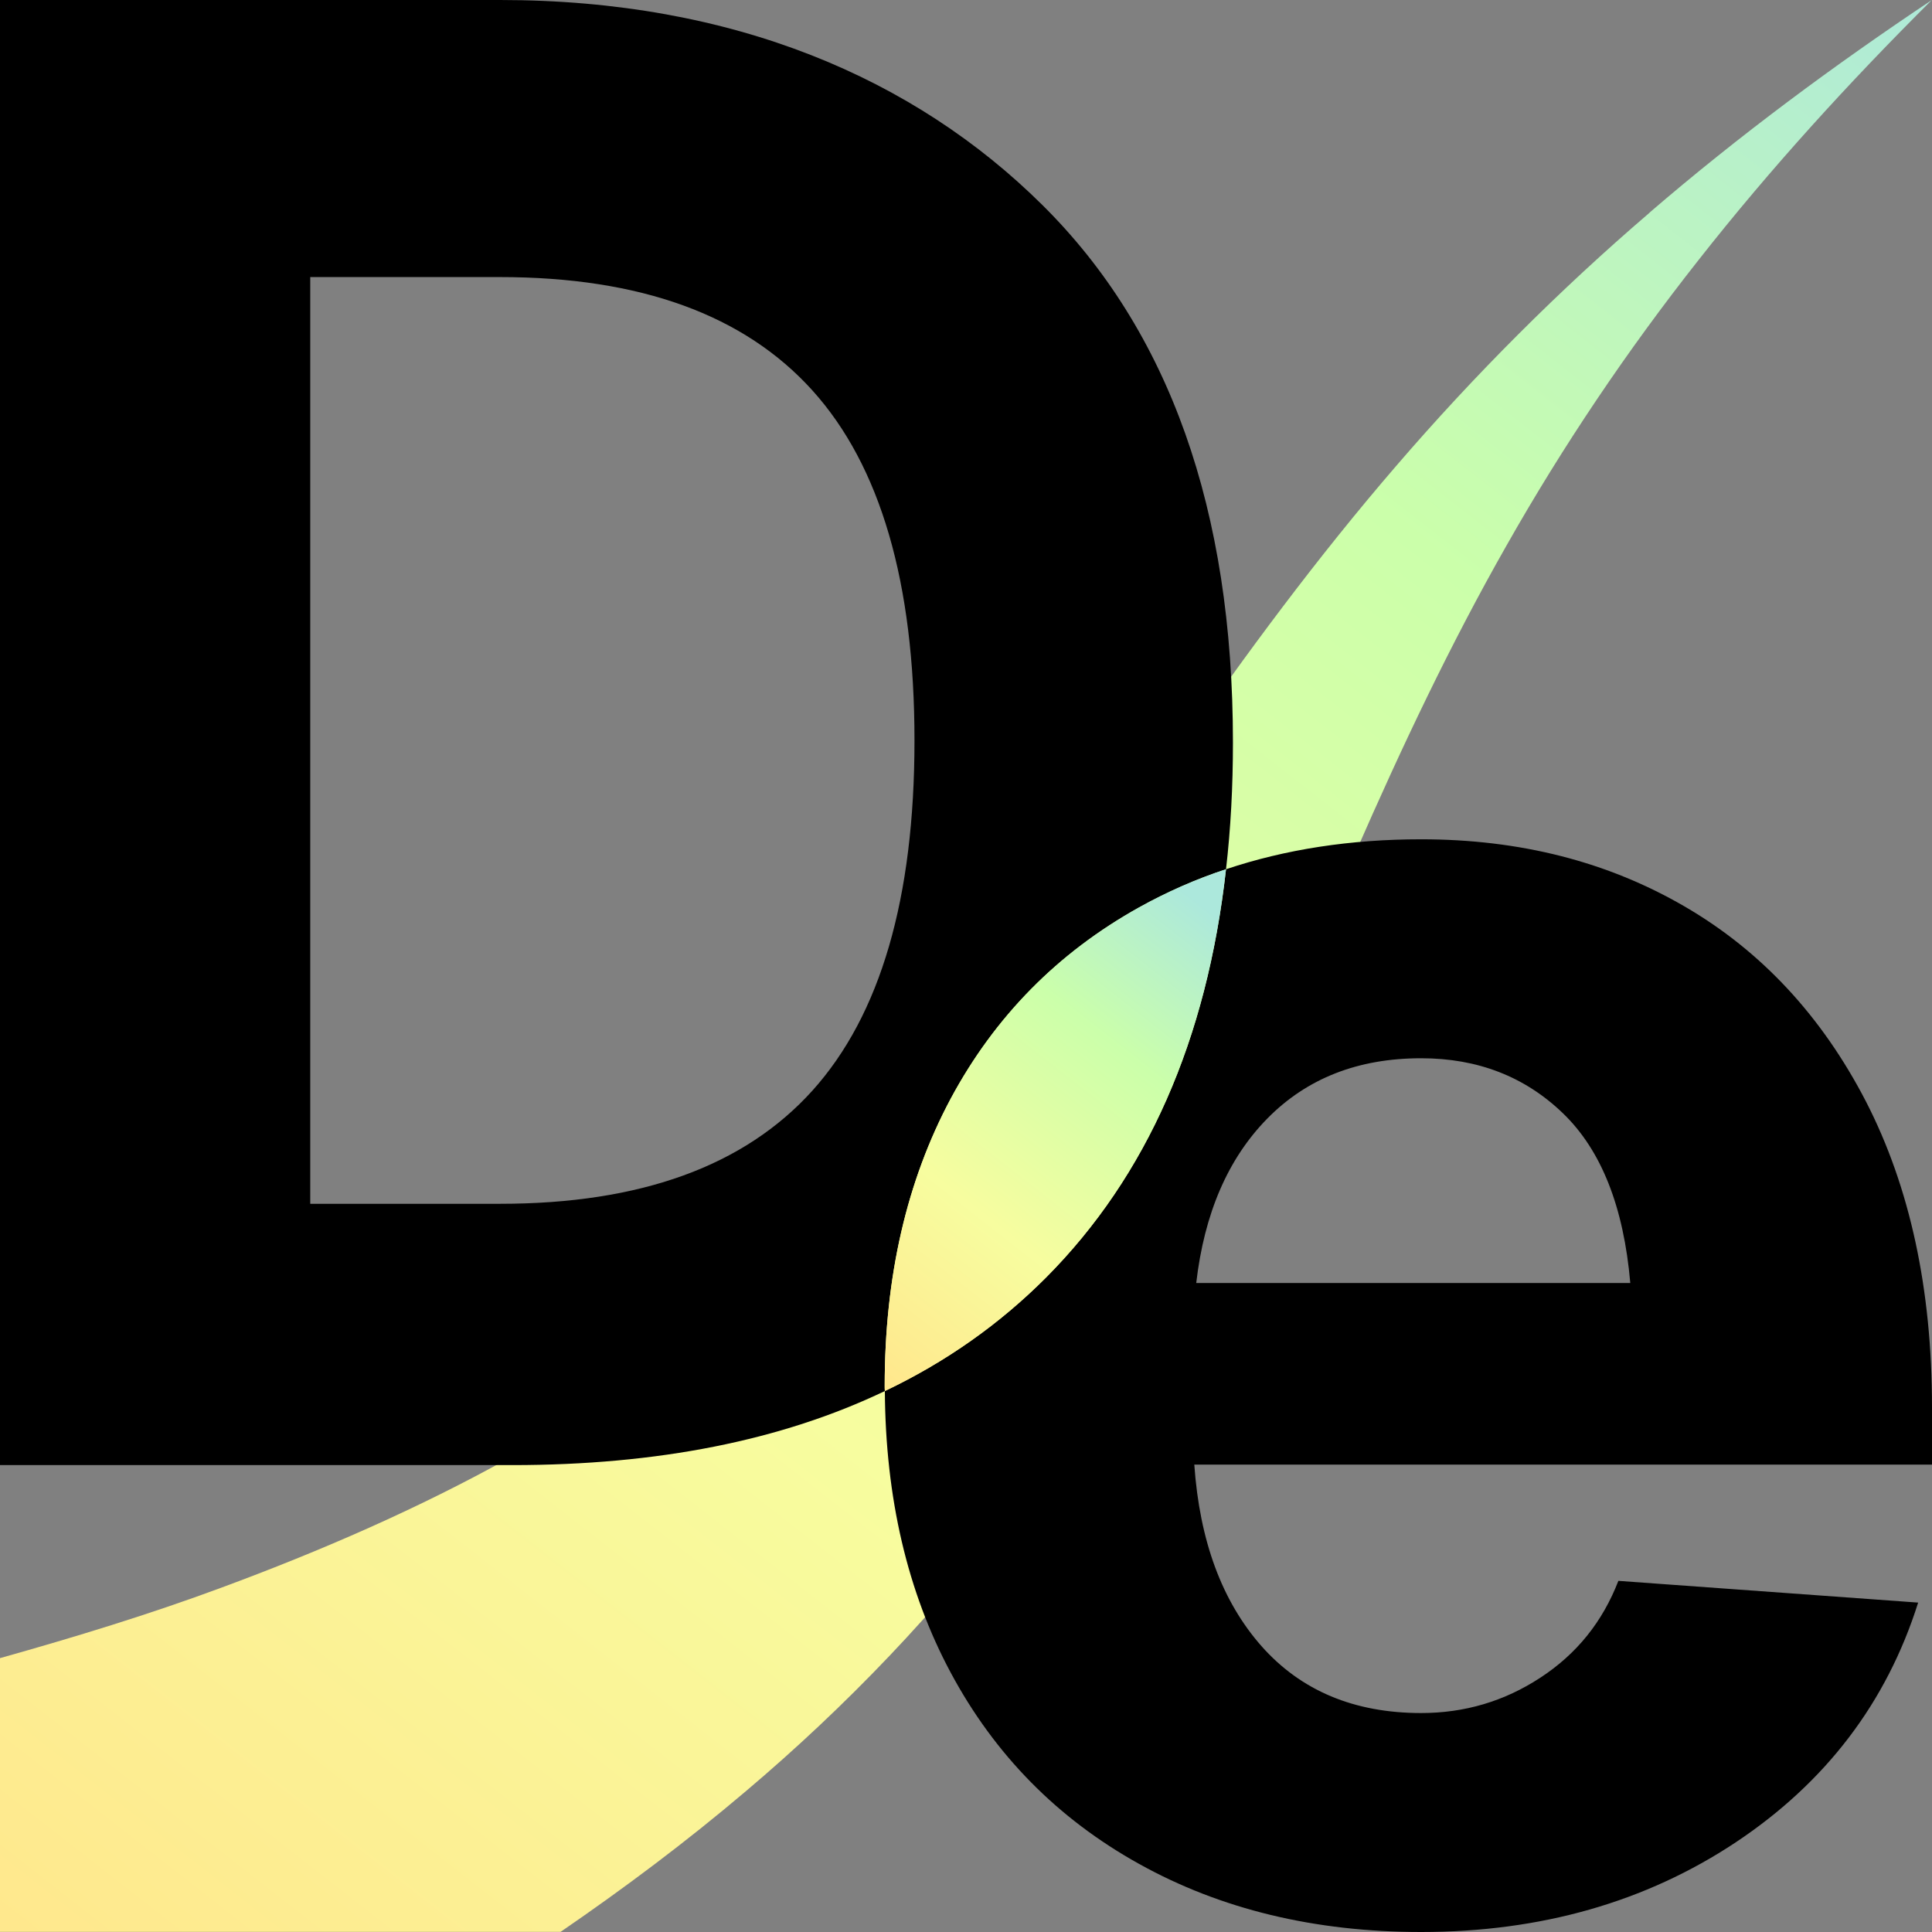
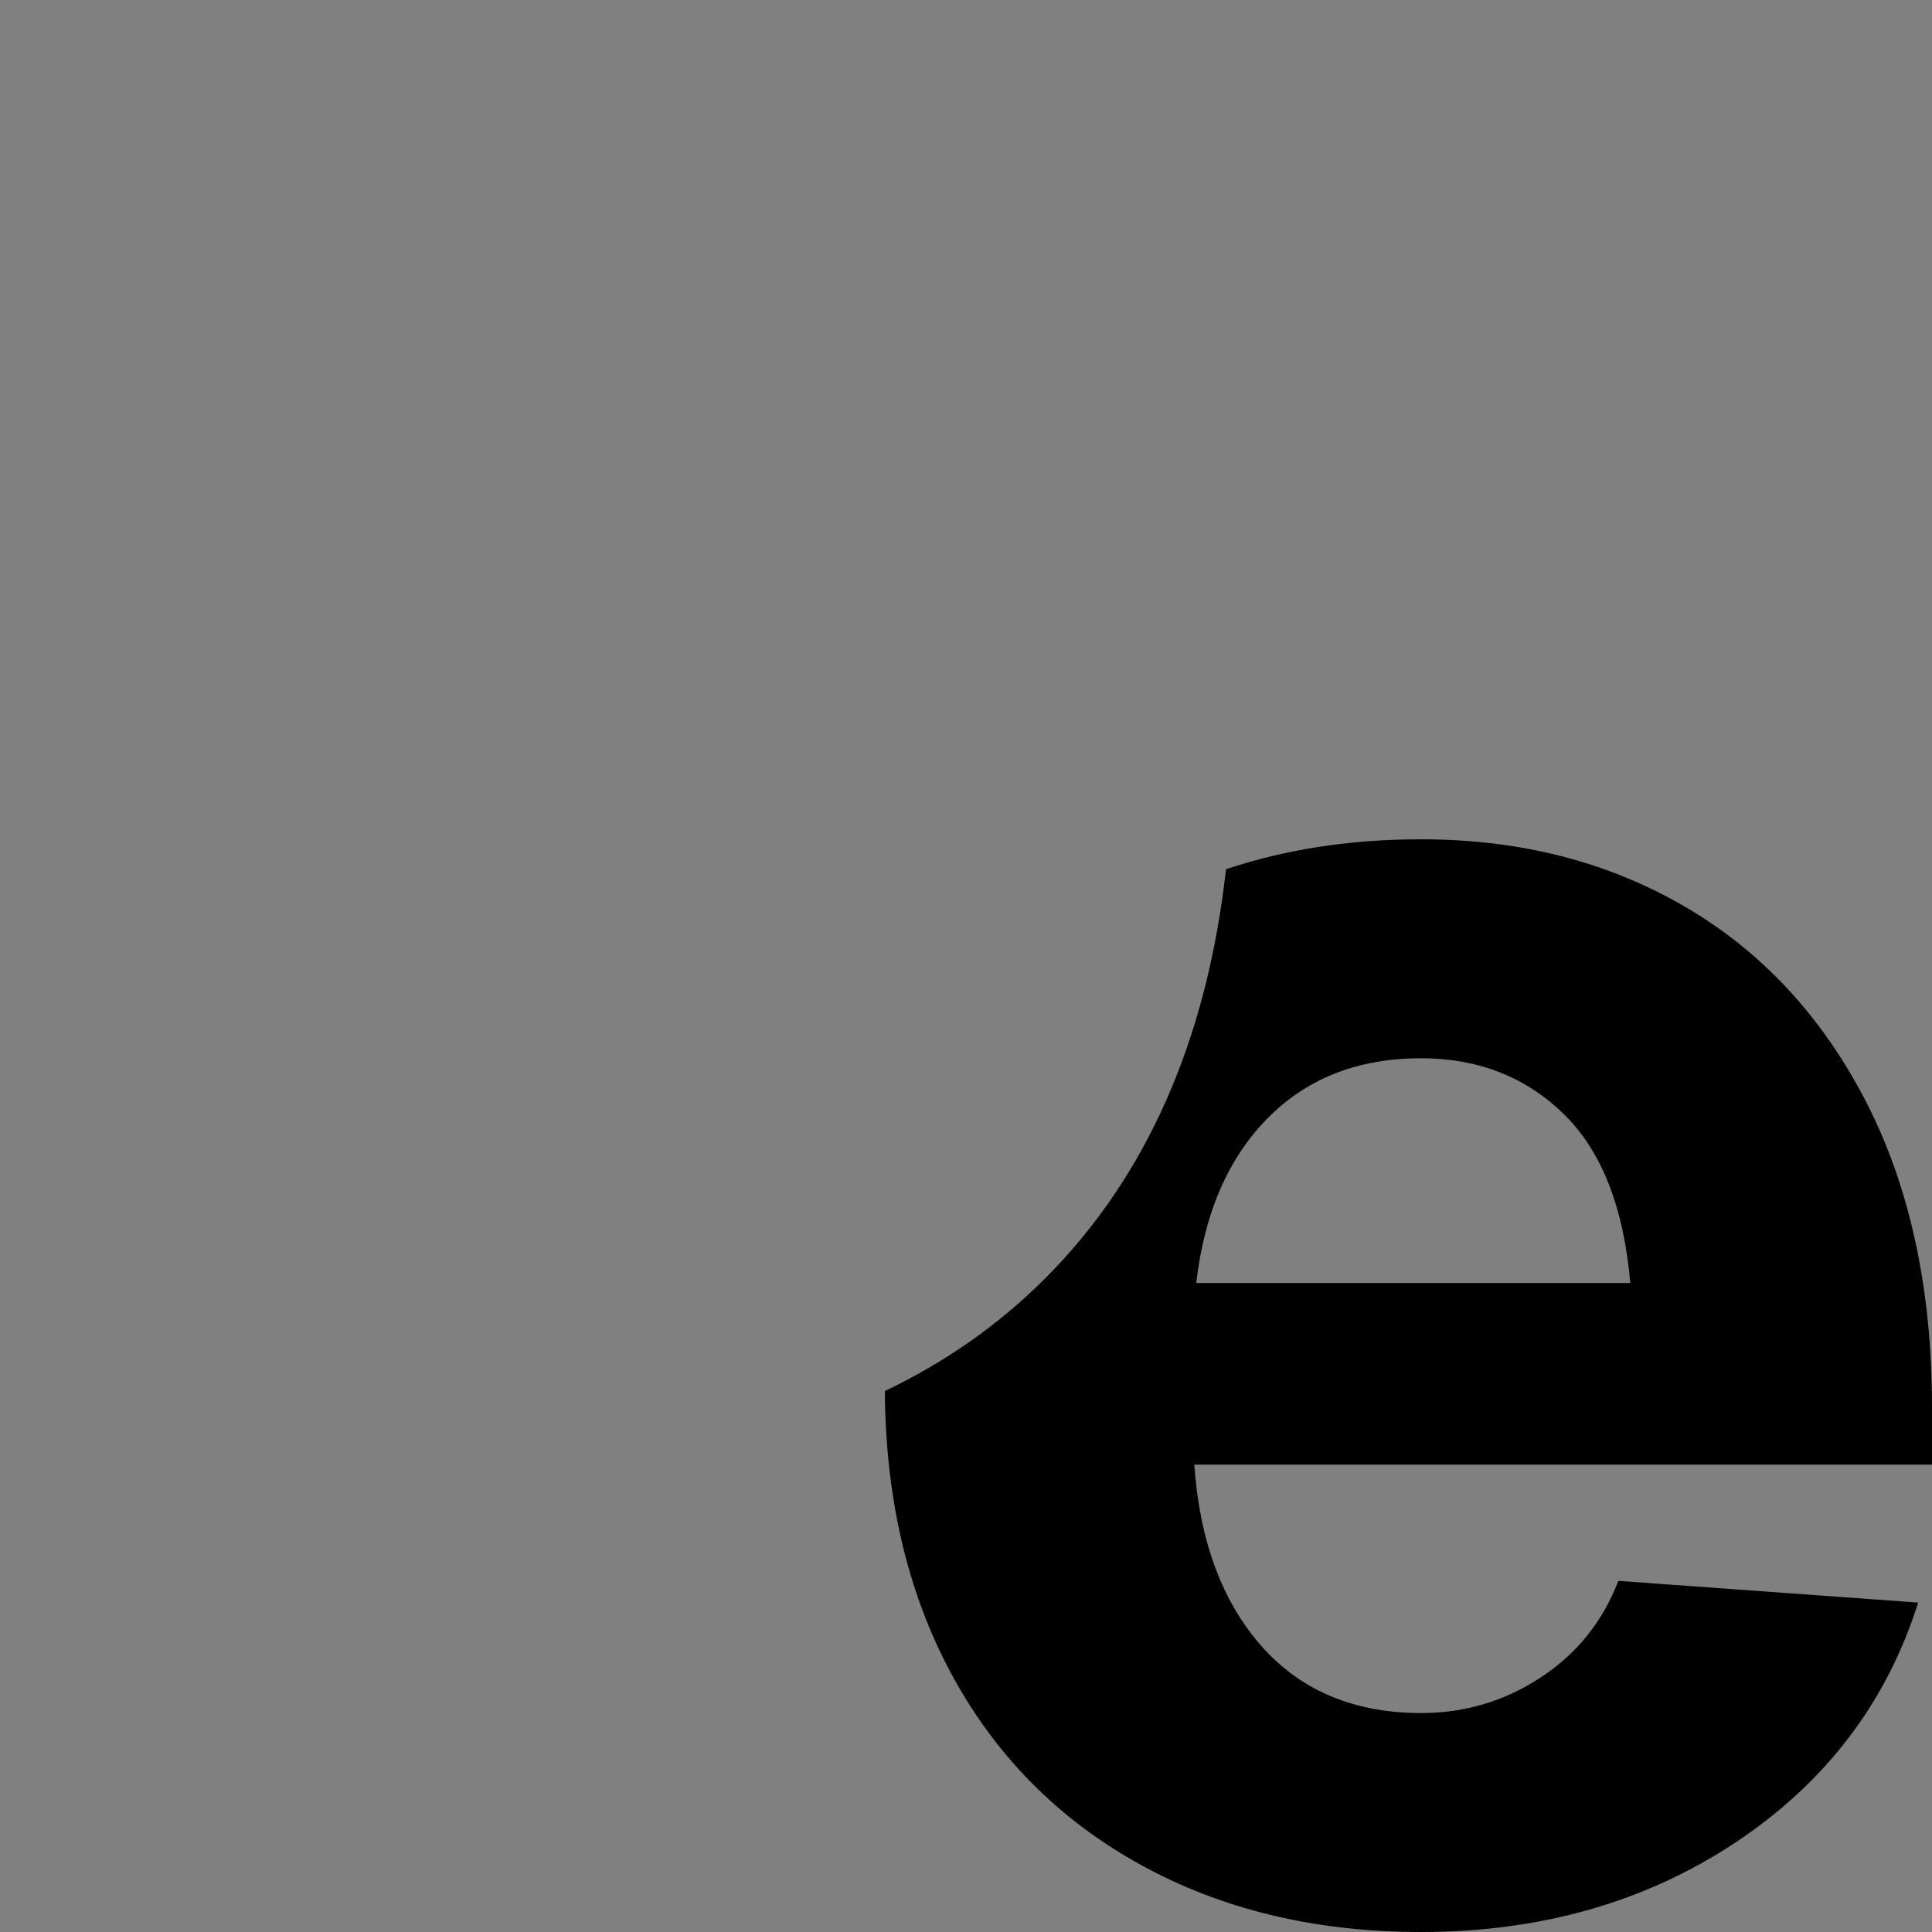
<svg xmlns="http://www.w3.org/2000/svg" xmlns:xlink="http://www.w3.org/1999/xlink" id="_Слой_1" data-name="Слой 1" viewBox="0 0 120 120">
  <rect x="0" y="0" width="120" height="120" fill="#808080" stroke="none" />
  <defs>
    <style>
      .cls-1 {
        fill: #000;
      }

      .cls-1, .cls-2, .cls-3 {
        stroke-width: 0px;
      }

      .cls-2 {
        fill: url(#_Безымянный_градиент_9-2);
      }

      .cls-3 {
        fill: url(#_Безымянный_градиент_9);
      }
    </style>
    <linearGradient id="_Безымянный_градиент_9" data-name="Безымянный градиент 9" x1="9.21" y1="126.9" x2="115.05" y2="-8.53" gradientUnits="userSpaceOnUse">
      <stop offset="0" stop-color="#ffe88d" />
      <stop offset=".33" stop-color="#f7fd9f" />
      <stop offset=".71" stop-color="#cbffaa" />
      <stop offset="1" stop-color="#ace8dc" />
    </linearGradient>
    <linearGradient id="_Безымянный_градиент_9-2" data-name="Безымянный градиент 9" x1="53.59" y1="84.41" x2="75.28" y2="56.66" xlink:href="#_Безымянный_градиент_9" />
  </defs>
-   <path class="cls-3" d="M102.46,13.21c-5.6,4.8-10.88,10.08-15.75,15.74-4.88,5.66-9.35,11.7-13.56,17.78-4.22,6.08-8.19,12.15-12.36,17.71-2.07,2.81-4.23,5.42-6.42,7.96-2.25,2.46-4.51,4.84-6.95,6.98-4.82,4.33-10.08,8.01-15.74,11.15-5.66,3.15-11.7,5.78-17.95,8.09-4.45,1.65-9.07,3.06-13.73,4.37v17h34.82c3.94-2.7,7.8-5.59,11.5-8.73,6.21-5.25,11.95-11.23,16.82-17.74,2.47-3.23,4.63-6.63,6.68-10.02,1.96-3.43,3.82-6.87,5.44-10.31,3.31-6.88,6.05-13.67,8.93-20.22,2.87-6.56,5.89-12.95,9.39-19.1,3.49-6.16,7.47-12.08,11.92-17.72,4.44-5.65,9.32-11.01,14.49-16.15-6.05,4.04-11.95,8.4-17.54,13.21Z" />
-   <path class="cls-1" d="M64.72,12.71C56.82,4.89,45.6,0,31.06,0H0v91h31.82c9.02,0,16.73-1.53,23.14-4.6-.01-.11-.01-.22-.01-.33,0-6.78,1.37-12.72,4.1-17.83,2.74-5.1,6.64-9.06,11.7-11.88,1.71-.95,3.51-1.75,5.4-2.37.29-2.5.43-5.13.43-7.87,0-14.45-3.95-25.59-11.86-33.41ZM50.46,67.74c-4.23,4.69-10.69,7.03-19.4,7.03h-11.79V17.21h11.79c8.71,0,15.17,2.35,19.4,7.04,4.23,4.69,6.34,11.94,6.34,21.74s-2.11,17.05-6.34,21.75Z" />
  <path class="cls-1" d="M120,87.41c0-7.35-1.37-13.68-4.1-18.99-2.74-5.3-6.5-9.35-11.27-12.12-4.78-2.78-10.23-4.17-16.36-4.17-4.38,0-8.42.62-12.12,1.86-1.19,10.61-4.92,19.06-11.17,25.35-2.88,2.89-6.22,5.25-10.02,7.06.04,6.64,1.4,12.47,4.09,17.49,2.74,5.11,6.64,9.07,11.7,11.88,5.07,2.82,10.91,4.23,17.52,4.23,7.43,0,13.95-1.86,19.54-5.57,5.59-3.72,9.37-8.68,11.33-14.89l-18.62-1.35c-.98,2.54-2.59,4.54-4.84,6.01-2.24,1.47-4.71,2.2-7.41,2.2-4.16,0-7.47-1.39-9.92-4.16-2.45-2.78-3.84-6.54-4.17-11.27h45.82v-3.56ZM74.3,79.69c.5-4.32,1.97-7.73,4.42-10.22,2.45-2.49,5.63-3.74,9.55-3.74,3.51,0,6.45,1.14,8.82,3.43,2.37,2.29,3.76,5.8,4.17,10.53h-26.96Z" />
-   <path class="cls-2" d="M76.15,53.99c-1.19,10.61-4.92,19.06-11.17,25.35-2.88,2.89-6.22,5.25-10.02,7.06-.01-.11-.01-.22-.01-.33,0-6.78,1.37-12.72,4.1-17.83,2.74-5.1,6.64-9.06,11.7-11.88,1.71-.95,3.51-1.75,5.4-2.37Z" />
</svg>